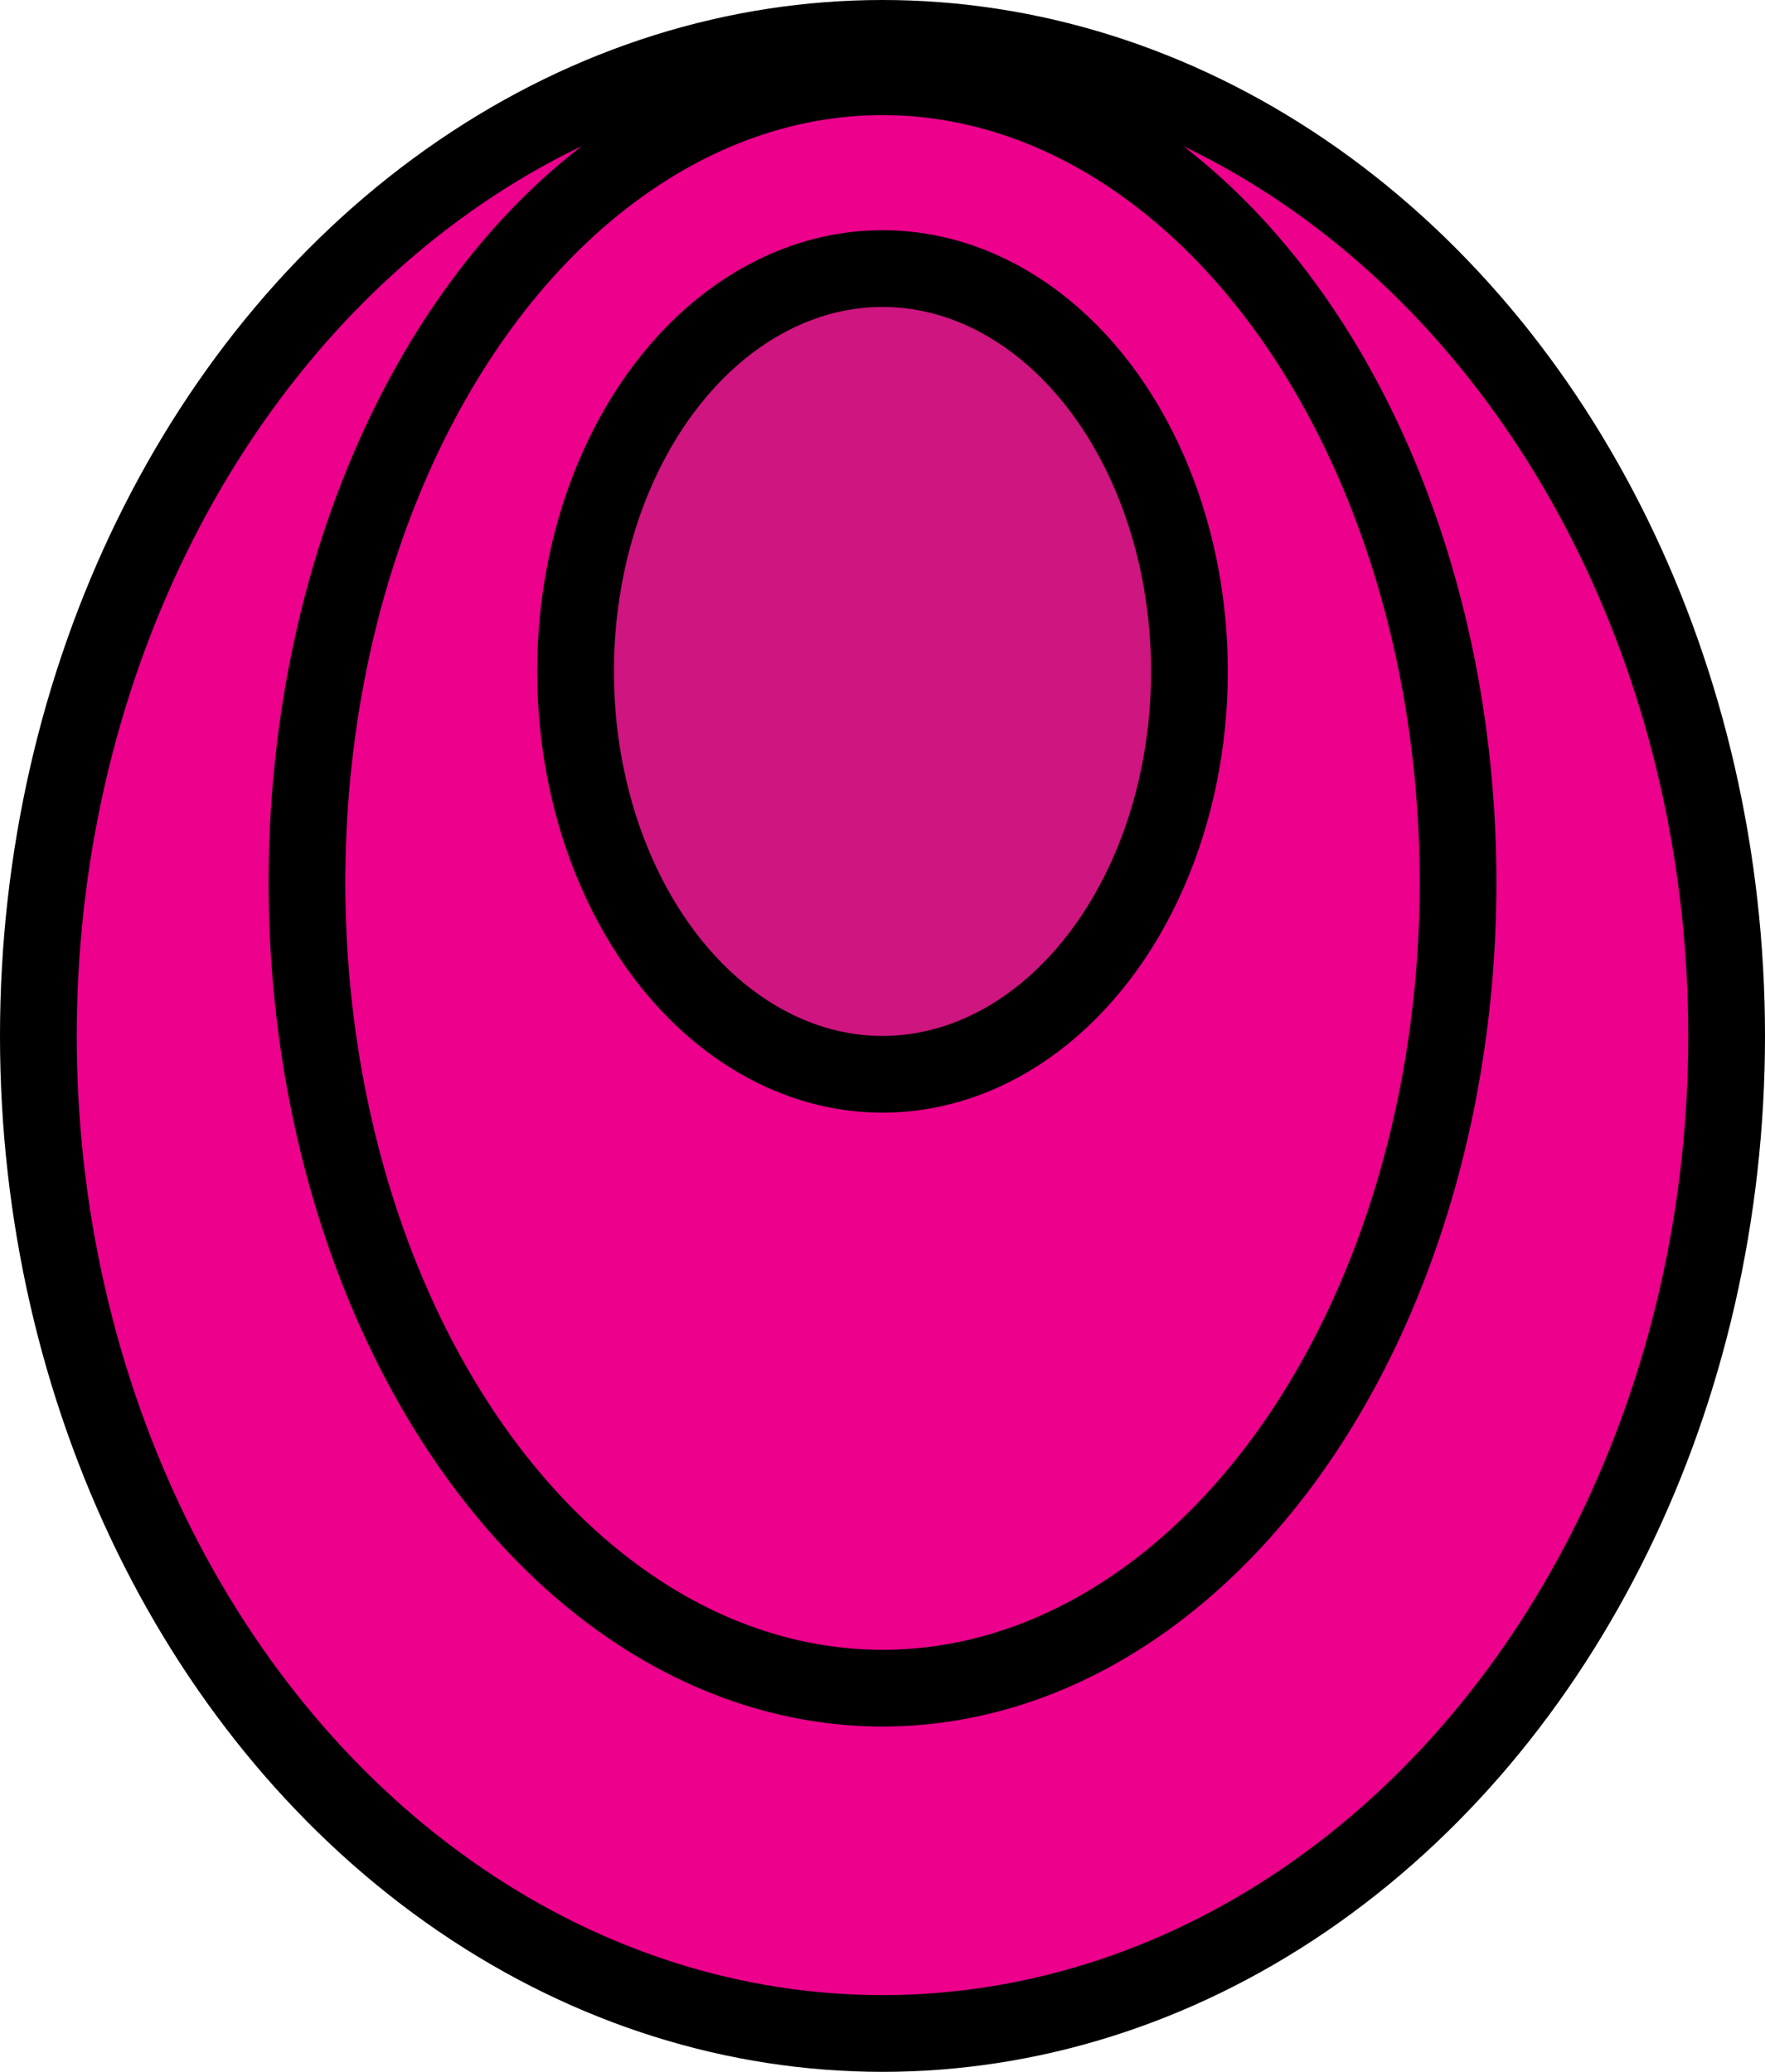
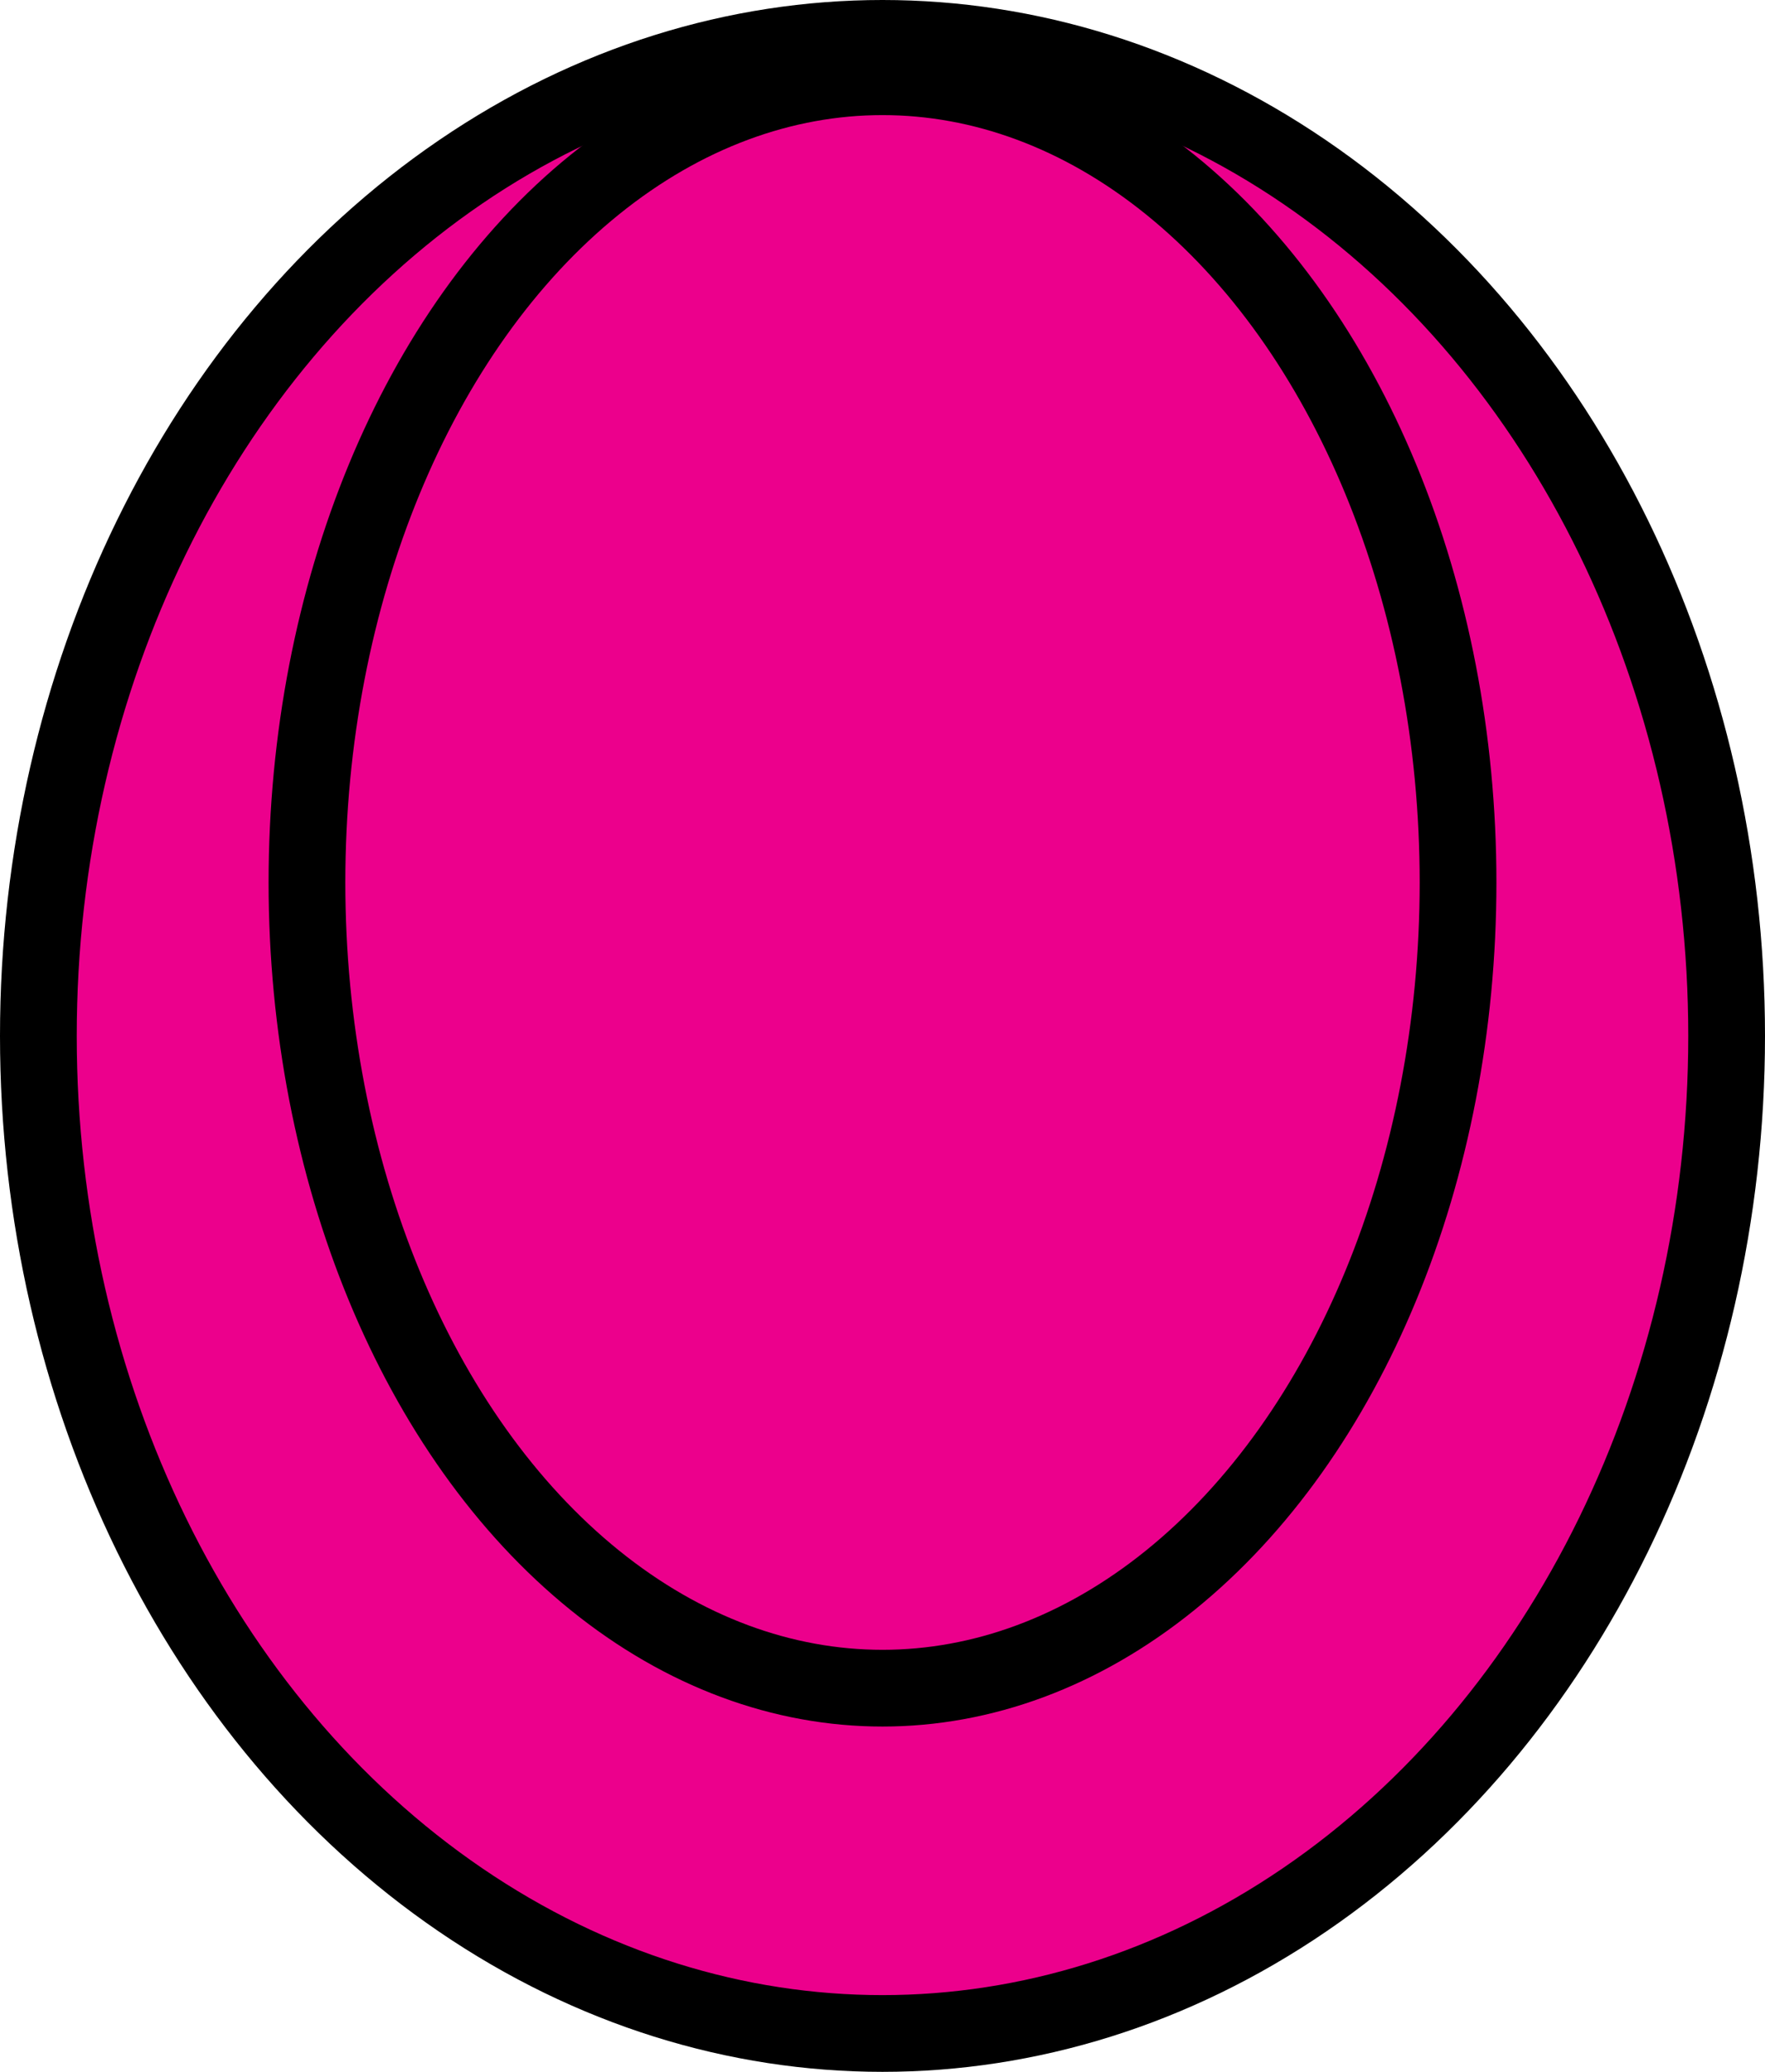
<svg xmlns="http://www.w3.org/2000/svg" id="svg4846" viewBox="0 0 46 54">
  <defs>
    <style>
      .cls-1 {
        fill: #ec008c;
      }

      .cls-1, .cls-2 {
        stroke: #000;
        stroke-linecap: round;
        stroke-linejoin: round;
        stroke-width: 2px;
      }

      .cls-2 {
        fill: #cf157f;
      }
    </style>
  </defs>
  <g id="layer1">
    <ellipse id="path3564-8" class="cls-1" cx="23" cy="27" rx="22" ry="26" />
    <ellipse id="path3564" class="cls-1" cx="23" cy="23" rx="15" ry="21" />
-     <ellipse id="path3562" class="cls-2" cx="23" cy="17.5" rx="8" ry="10.5" />
  </g>
</svg>